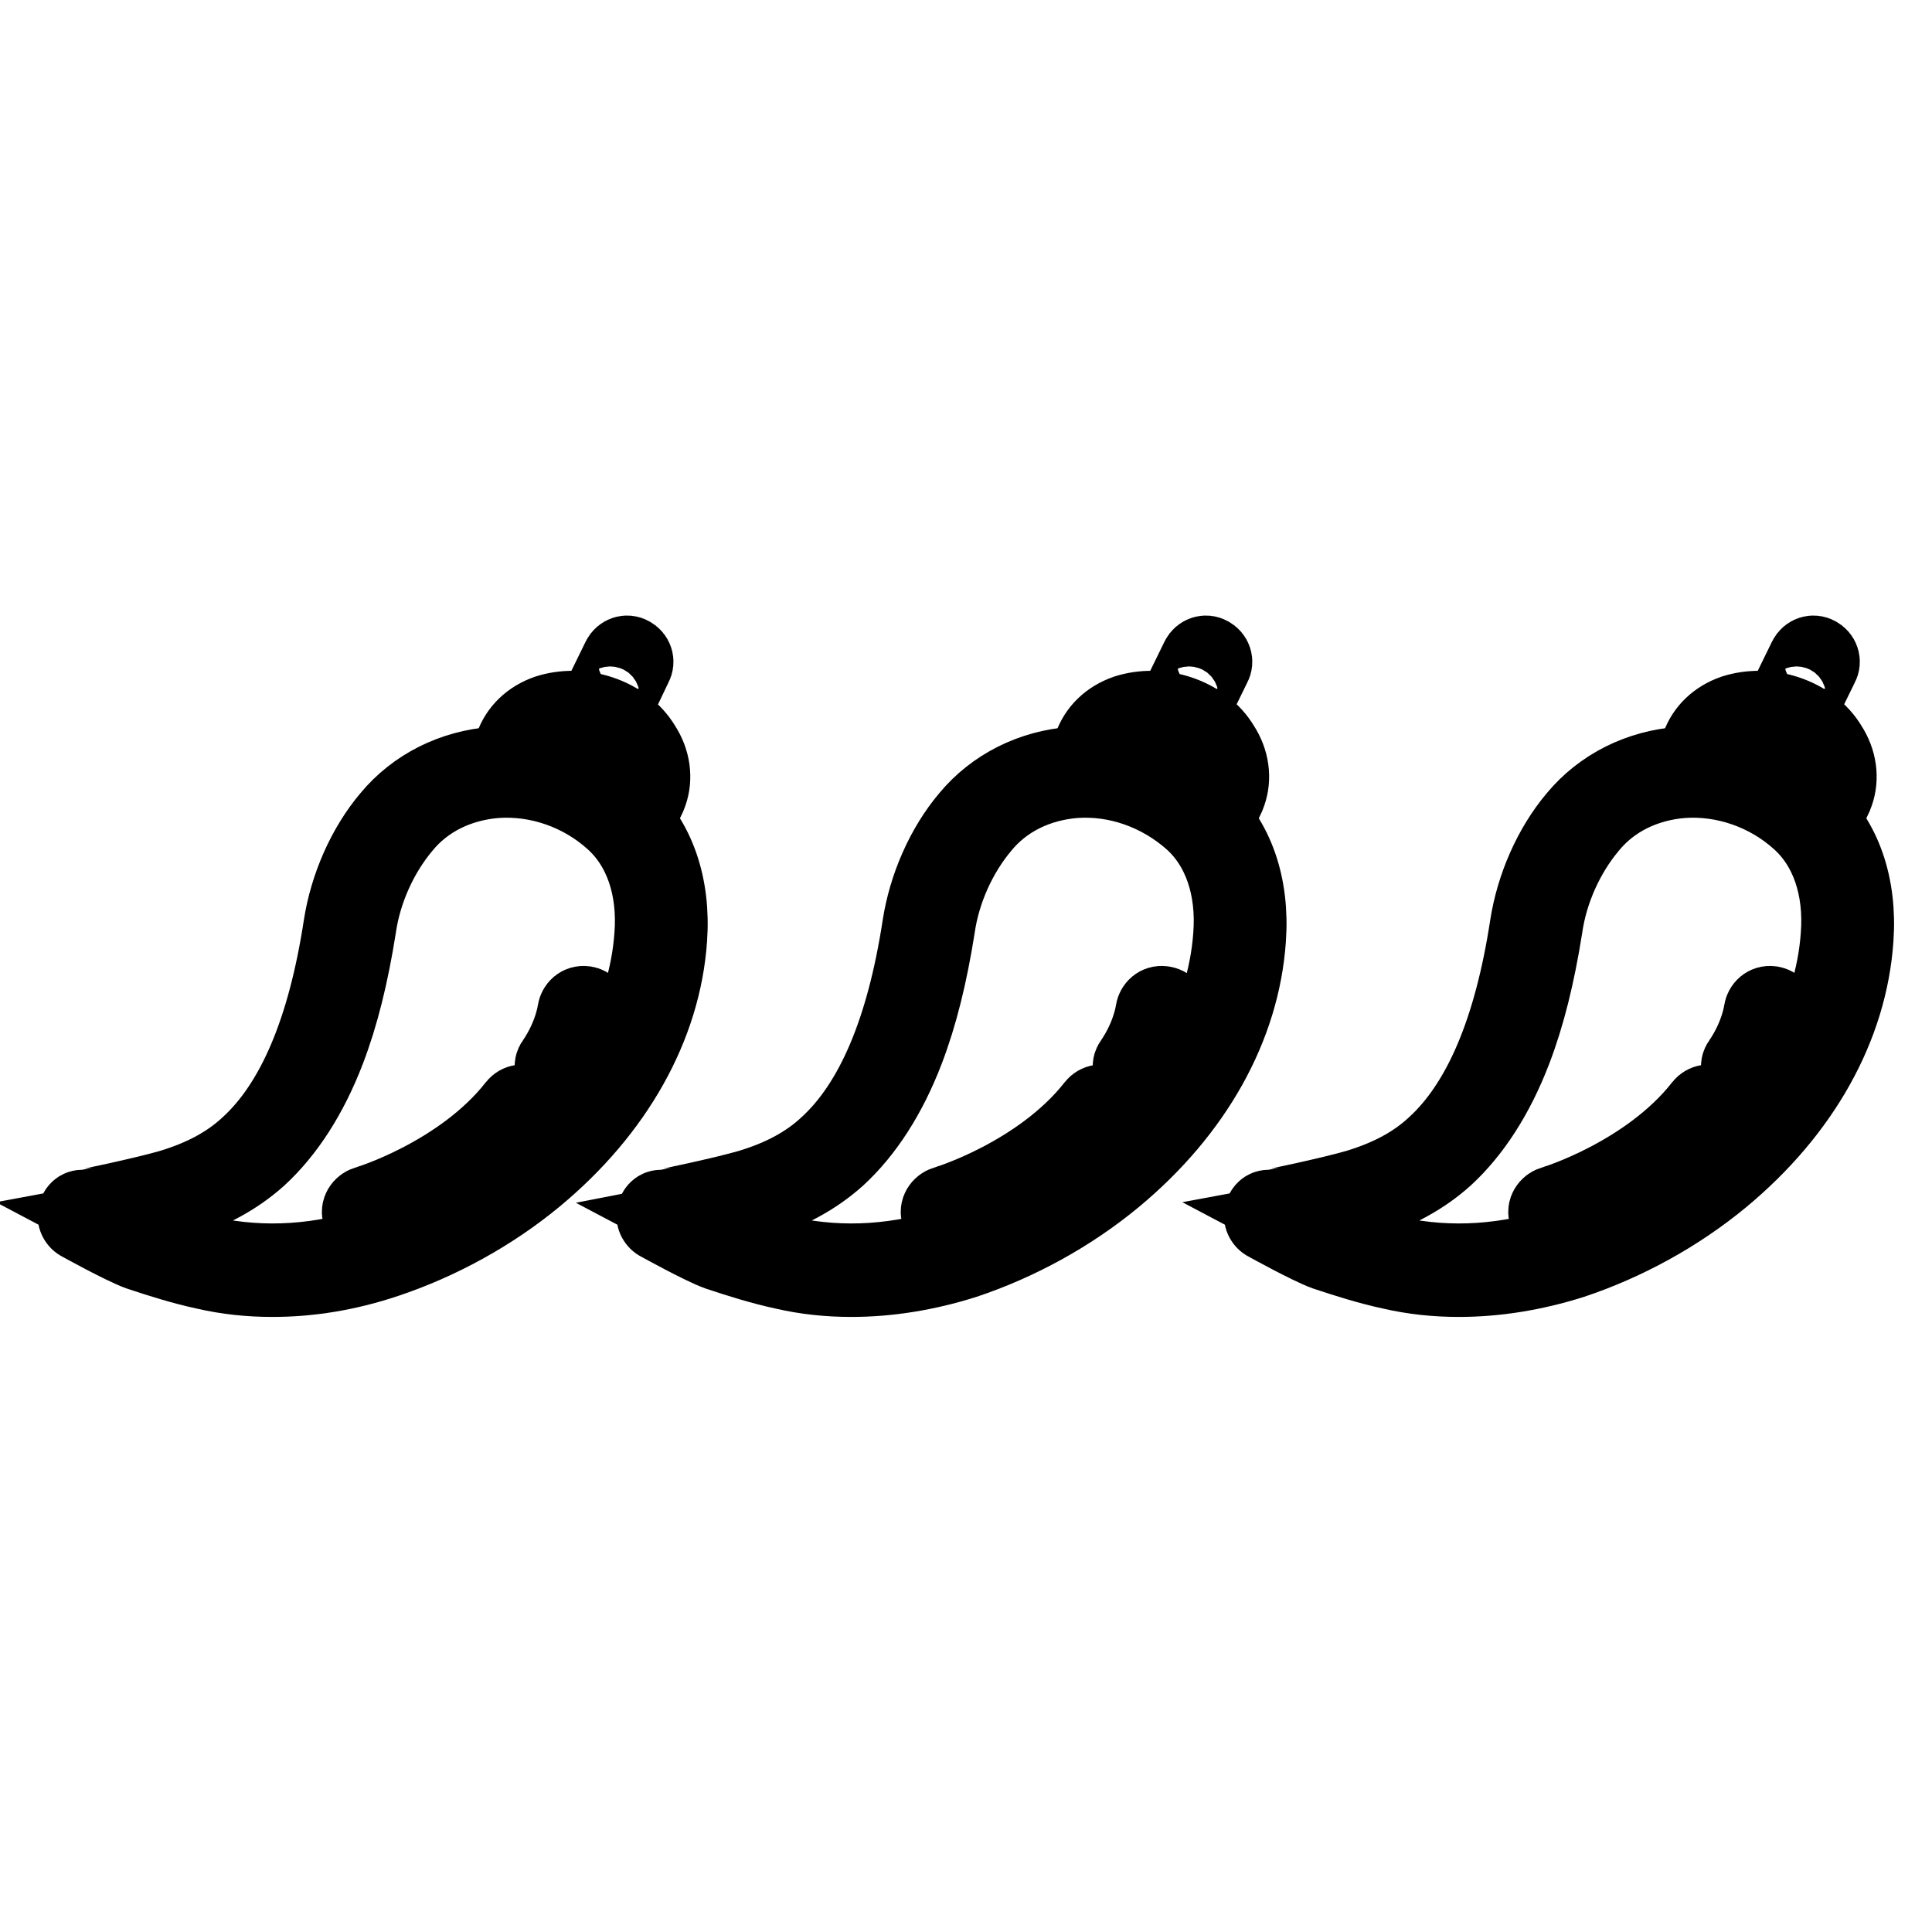
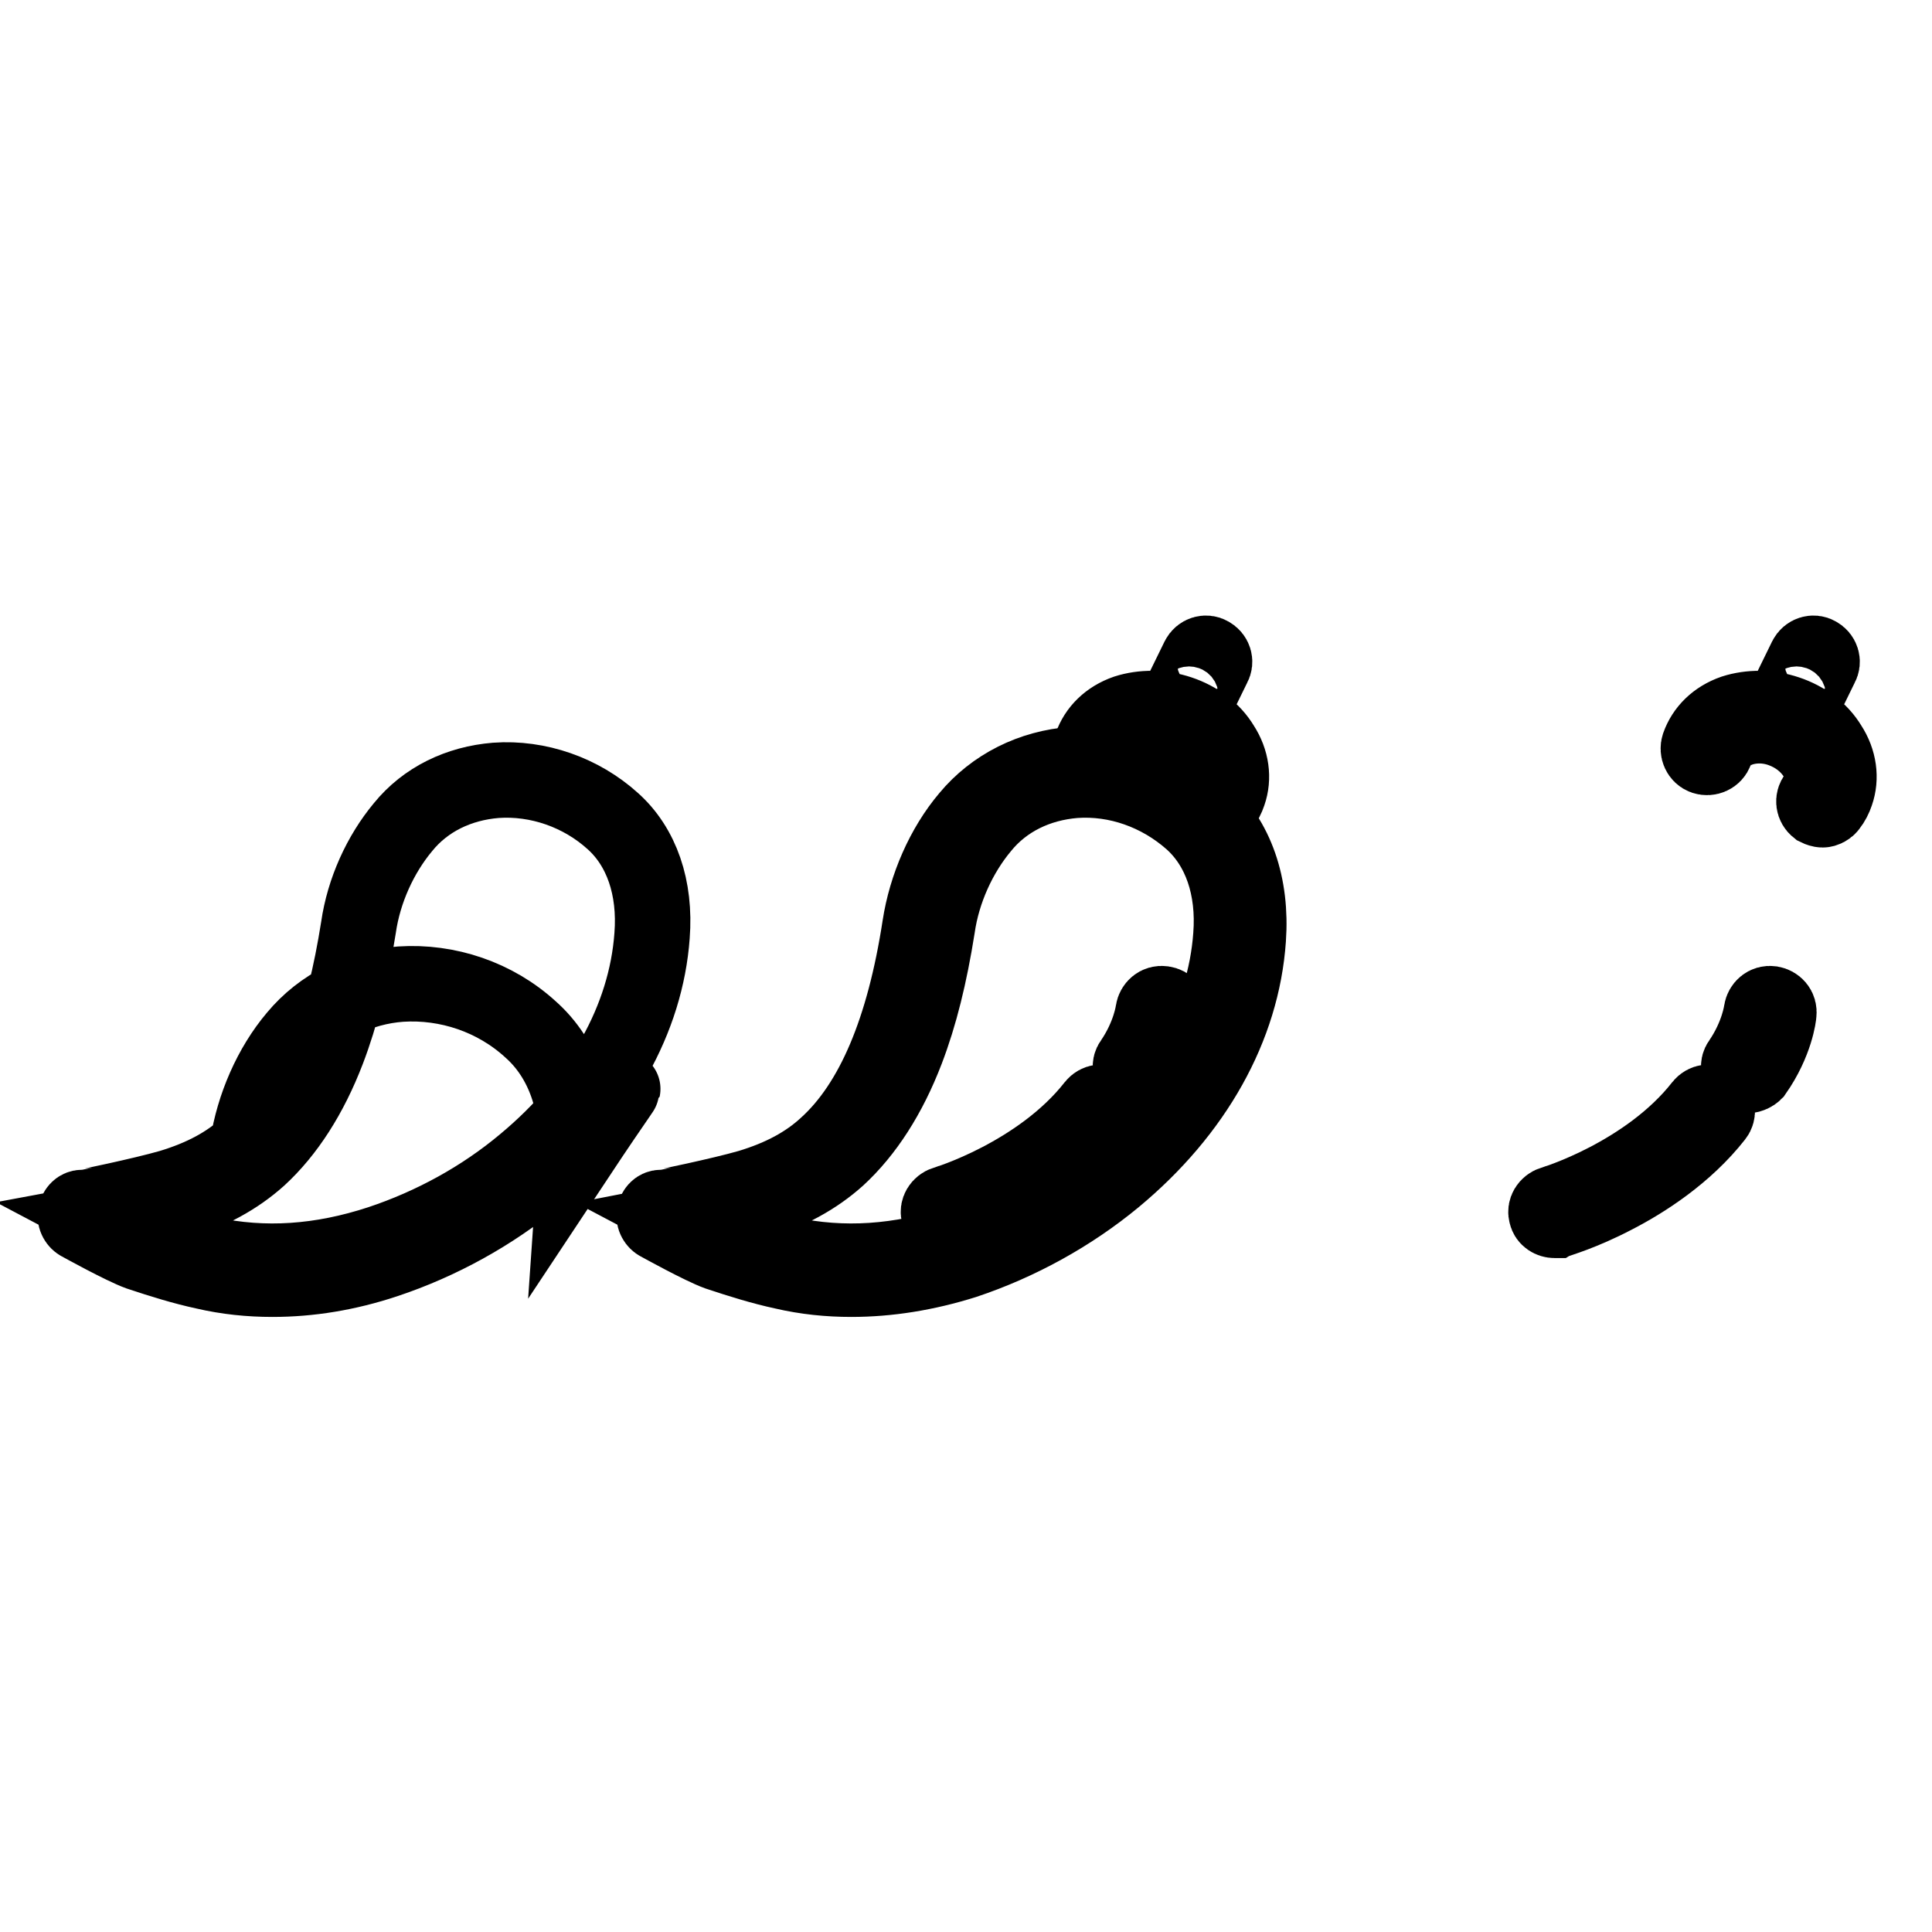
<svg xmlns="http://www.w3.org/2000/svg" version="1.1" x="0px" y="0px" viewBox="0 0 256 256" enable-background="new 0 0 256 256" xml:space="preserve">
  <g>
    <path stroke-width="10" fill-opacity="0" stroke="#000000" d="M112.8,169.5c-3,0-6-0.3-9-1c-2.8-0.6-5.7-1.5-8.7-2.5c-2.2-0.8-7.6-3.8-7.8-3.9c-0.4-0.2-0.7-0.7-0.6-1.2 c0.1-0.5,0.4-0.9,0.9-0.9c0.1,0,7.9-1.6,11.7-2.7c4.3-1.3,7.6-3.1,10.2-5.5c6.2-5.6,10.3-15.4,12.4-29.1c0.8-5.2,3.1-10.5,6.4-14.4 c3.4-4.1,8.4-6.6,13.9-7c6.2-0.4,12.5,1.7,17.2,6c4.4,3.9,6.5,10,6,17.1c-0.8,11.7-7.1,22.9-17.7,31.7c-5.8,4.8-12.7,8.6-19.9,11 C122.7,168.7,117.7,169.5,112.8,169.5L112.8,169.5z M91.2,161.6c1.7,0.9,3.7,1.9,4.7,2.2c2.8,1,5.7,1.8,8.4,2.4 c7.4,1.6,14.9,1.1,22.8-1.5c6.9-2.3,13.5-5.9,19.1-10.6c10.1-8.4,16.1-19.1,16.9-30.1c0.5-6.4-1.4-11.8-5.2-15.2 c-4.3-3.8-9.9-5.8-15.5-5.4c-4.9,0.4-9.3,2.5-12.3,6.2c-3,3.6-5.2,8.4-5.9,13.3c-1,6.3-2.3,11.6-4.1,16.3c-2.3,6-5.4,10.8-9.1,14.2 c-2.9,2.6-6.5,4.6-11.1,6C97.6,160.2,93.8,161.1,91.2,161.6z" />
    <path stroke-width="10" fill-opacity="0" stroke="#000000" d="M125.5,161.7c-0.5,0-1-0.3-1.1-0.8c-0.2-0.6,0.2-1.2,0.8-1.4c0.1,0,12.6-3.8,19.8-13 c0.4-0.5,1.1-0.6,1.6-0.2c0.5,0.4,0.6,1.1,0.2,1.6c-4,5.1-9.5,8.6-13.4,10.6c-4.2,2.2-7.4,3.1-7.6,3.2 C125.7,161.7,125.6,161.7,125.5,161.7z M151,142.5c-0.2,0-0.5-0.1-0.7-0.2c-0.5-0.4-0.7-1.1-0.3-1.6c2.4-3.5,2.8-6.7,2.8-6.7 c0.1-0.6,0.6-1.1,1.3-1s1.1,0.6,1,1.3c0,0.2-0.4,3.8-3.2,7.8C151.7,142.3,151.4,142.5,151,142.5L151,142.5z M161,107.3 c-0.2,0-0.5-0.1-0.7-0.2c-0.5-0.4-0.6-1.1-0.2-1.6c0.2-0.3,0.4-0.7,0.6-1.1c0.5-1.4,0.2-2.9-0.7-4.3c-1-1.5-2.5-2.7-4.4-3.4 c-1.9-0.7-3.9-0.7-5.6-0.1c-1.6,0.6-2.7,1.6-3.2,3c-0.2,0.6-0.9,0.9-1.5,0.7c-0.6-0.2-0.9-0.9-0.7-1.5c0.7-2,2.3-3.6,4.6-4.4 c2.2-0.7,4.7-0.7,7.1,0.1s4.4,2.3,5.6,4.3c1.3,2,1.6,4.3,0.9,6.3c-0.2,0.6-0.5,1.2-0.9,1.7C161.7,107.1,161.3,107.3,161,107.3 L161,107.3z M157.6,93.3c-0.2,0-0.3,0-0.5-0.1c-0.6-0.3-0.8-1-0.5-1.5l2.2-4.5c0.3-0.6,1-0.8,1.5-0.5c0.6,0.3,0.8,1,0.5,1.5 l-2.2,4.5C158.4,93,158,93.3,157.6,93.3z" />
-     <path stroke-width="10" fill-opacity="0" stroke="#000000" d="M36.1,169.5c-3,0-6-0.3-9-1c-2.8-0.6-5.7-1.5-8.7-2.5c-2.2-0.8-7.6-3.8-7.8-3.9c-0.4-0.2-0.7-0.7-0.6-1.2 c0.1-0.5,0.4-0.9,0.9-0.9c0.1,0,7.9-1.6,11.7-2.7c4.3-1.3,7.6-3.1,10.2-5.5c6.2-5.6,10.3-15.4,12.4-29.1c0.8-5.2,3.1-10.5,6.4-14.4 c3.4-4.1,8.4-6.6,13.9-7c6.2-0.4,12.5,1.7,17.2,6c4.4,3.9,6.5,10,6,17.1C87.9,136,81.6,147.2,71,156c-5.8,4.8-12.7,8.6-19.9,11 C46,168.7,41,169.5,36.1,169.5L36.1,169.5z M14.5,161.6c1.7,0.9,3.7,1.9,4.7,2.2c2.8,1,5.7,1.8,8.4,2.4c7.4,1.6,14.9,1.1,22.8-1.5 c6.9-2.3,13.5-5.9,19.1-10.6c10.1-8.4,16.1-19.1,16.9-30.1c0.5-6.4-1.4-11.8-5.2-15.2c-4.2-3.8-9.9-5.8-15.5-5.4 c-4.9,0.4-9.3,2.5-12.3,6.2c-3,3.6-5.2,8.4-5.9,13.3c-1,6.3-2.3,11.6-4.1,16.3c-2.3,6-5.4,10.8-9.1,14.2c-2.9,2.6-6.5,4.6-11.1,6 C20.9,160.2,17.2,161.1,14.5,161.6z" />
-     <path stroke-width="10" fill-opacity="0" stroke="#000000" d="M48.8,161.7c-0.5,0-1-0.3-1.1-0.8c-0.2-0.6,0.2-1.2,0.8-1.4c0.1,0,12.6-3.8,19.8-13 c0.4-0.5,1.1-0.6,1.6-0.2c0.5,0.4,0.6,1.1,0.2,1.6c-4,5.1-9.5,8.6-13.4,10.6c-4.2,2.2-7.4,3.1-7.6,3.2 C49,161.7,48.9,161.7,48.8,161.7z M74.4,142.5c-0.2,0-0.5-0.1-0.7-0.2c-0.5-0.4-0.7-1.1-0.3-1.6c2.4-3.5,2.8-6.7,2.8-6.7 c0.1-0.6,0.6-1.1,1.3-1c0.6,0.1,1.1,0.6,1,1.3c0,0.2-0.4,3.8-3.2,7.8C75.1,142.3,74.7,142.5,74.4,142.5z M84.3,107.3 c-0.2,0-0.5-0.1-0.7-0.2c-0.5-0.4-0.6-1.1-0.2-1.6c0.2-0.3,0.4-0.7,0.6-1.1c0.5-1.4,0.2-2.9-0.7-4.3c-1-1.5-2.5-2.7-4.4-3.4 s-3.9-0.7-5.6-0.1c-1.6,0.6-2.7,1.6-3.2,3c-0.2,0.6-0.9,0.9-1.5,0.7c-0.6-0.2-0.9-0.9-0.7-1.5c0.7-2,2.3-3.6,4.6-4.4 c2.2-0.7,4.7-0.7,7.1,0.1c2.4,0.8,4.4,2.3,5.6,4.3c1.3,2,1.6,4.3,0.9,6.3c-0.2,0.6-0.5,1.2-0.9,1.7C85,107.1,84.6,107.3,84.3,107.3 L84.3,107.3z M80.9,93.3c-0.2,0-0.3,0-0.5-0.1c-0.6-0.3-0.8-1-0.5-1.5l2.2-4.5c0.3-0.6,1-0.8,1.5-0.5c0.6,0.3,0.8,1,0.5,1.5 L82,92.6C81.7,93,81.3,93.3,80.9,93.3z" />
-     <path stroke-width="10" fill-opacity="0" stroke="#000000" d="M193.3,169.5c-3,0-6-0.3-9-1c-2.8-0.6-5.7-1.5-8.7-2.5c-2.2-0.8-7.6-3.8-7.8-3.9c-0.4-0.2-0.7-0.7-0.6-1.2 c0.1-0.5,0.4-0.9,0.9-0.9c0.1,0,7.9-1.6,11.7-2.7c4.3-1.3,7.6-3.1,10.2-5.5c6.2-5.6,10.3-15.4,12.4-29.1c0.8-5.2,3.1-10.5,6.4-14.4 c3.4-4.1,8.4-6.6,13.9-7c6.2-0.4,12.5,1.7,17.2,6c4.4,3.9,6.5,10,6,17.1c-0.8,11.7-7.1,22.9-17.7,31.7c-5.8,4.8-12.7,8.6-19.9,11 C203.2,168.7,198.2,169.5,193.3,169.5L193.3,169.5z M171.7,161.6c1.7,0.9,3.7,1.9,4.7,2.2c2.8,1,5.7,1.8,8.4,2.4 c7.4,1.6,14.9,1.1,22.8-1.5c6.9-2.3,13.5-5.9,19.1-10.6c10.1-8.4,16.1-19.1,16.9-30.1c0.5-6.4-1.4-11.8-5.2-15.2 c-4.2-3.8-9.9-5.8-15.5-5.4c-4.9,0.4-9.3,2.5-12.3,6.2c-3,3.6-5.2,8.4-5.9,13.3c-1,6.3-2.3,11.6-4.1,16.3c-2.3,6-5.4,10.8-9.1,14.2 c-2.9,2.6-6.5,4.6-11.1,6C178.1,160.2,174.4,161.1,171.7,161.6L171.7,161.6z" />
+     <path stroke-width="10" fill-opacity="0" stroke="#000000" d="M36.1,169.5c-3,0-6-0.3-9-1c-2.8-0.6-5.7-1.5-8.7-2.5c-2.2-0.8-7.6-3.8-7.8-3.9c-0.4-0.2-0.7-0.7-0.6-1.2 c0.1-0.5,0.4-0.9,0.9-0.9c0.1,0,7.9-1.6,11.7-2.7c4.3-1.3,7.6-3.1,10.2-5.5c0.8-5.2,3.1-10.5,6.4-14.4 c3.4-4.1,8.4-6.6,13.9-7c6.2-0.4,12.5,1.7,17.2,6c4.4,3.9,6.5,10,6,17.1C87.9,136,81.6,147.2,71,156c-5.8,4.8-12.7,8.6-19.9,11 C46,168.7,41,169.5,36.1,169.5L36.1,169.5z M14.5,161.6c1.7,0.9,3.7,1.9,4.7,2.2c2.8,1,5.7,1.8,8.4,2.4c7.4,1.6,14.9,1.1,22.8-1.5 c6.9-2.3,13.5-5.9,19.1-10.6c10.1-8.4,16.1-19.1,16.9-30.1c0.5-6.4-1.4-11.8-5.2-15.2c-4.2-3.8-9.9-5.8-15.5-5.4 c-4.9,0.4-9.3,2.5-12.3,6.2c-3,3.6-5.2,8.4-5.9,13.3c-1,6.3-2.3,11.6-4.1,16.3c-2.3,6-5.4,10.8-9.1,14.2c-2.9,2.6-6.5,4.6-11.1,6 C20.9,160.2,17.2,161.1,14.5,161.6z" />
    <path stroke-width="10" fill-opacity="0" stroke="#000000" d="M206,161.7c-0.5,0-1-0.3-1.1-0.8c-0.2-0.6,0.2-1.2,0.8-1.4c0.1,0,12.6-3.8,19.8-13c0.4-0.5,1.1-0.6,1.6-0.2 c0.5,0.4,0.6,1.1,0.2,1.6c-4,5.1-9.5,8.6-13.4,10.6c-4.2,2.2-7.4,3.1-7.6,3.2C206.2,161.7,206.1,161.7,206,161.7L206,161.7z  M231.6,142.5c-0.2,0-0.5-0.1-0.7-0.2c-0.5-0.4-0.7-1.1-0.3-1.6c2.4-3.5,2.8-6.7,2.8-6.7c0.1-0.6,0.6-1.1,1.3-1 c0.6,0.1,1.1,0.6,1,1.3c0,0.2-0.4,3.8-3.2,7.8C232.3,142.3,231.9,142.5,231.6,142.5L231.6,142.5z M241.5,107.3 c-0.2,0-0.5-0.1-0.7-0.2c-0.5-0.4-0.6-1.1-0.2-1.6c0.2-0.3,0.4-0.7,0.6-1.1c0.5-1.4,0.2-2.9-0.7-4.3c-1-1.5-2.5-2.7-4.4-3.4 c-1.9-0.7-3.9-0.7-5.6-0.1c-1.6,0.6-2.7,1.6-3.2,3c-0.2,0.6-0.9,0.9-1.5,0.7c-0.6-0.2-0.9-0.9-0.7-1.5c0.7-2,2.3-3.6,4.6-4.4 c2.2-0.7,4.7-0.7,7.1,0.1c2.4,0.8,4.4,2.3,5.6,4.3c1.3,2,1.6,4.3,0.9,6.3c-0.2,0.6-0.5,1.2-0.9,1.7 C242.2,107.1,241.8,107.3,241.5,107.3L241.5,107.3z M238.1,93.3c-0.2,0-0.3,0-0.5-0.1c-0.6-0.3-0.8-1-0.5-1.5l2.2-4.5 c0.3-0.6,1-0.8,1.5-0.5c0.6,0.3,0.8,1,0.5,1.5l-2.2,4.5C238.9,93,238.5,93.3,238.1,93.3z" />
  </g>
</svg>